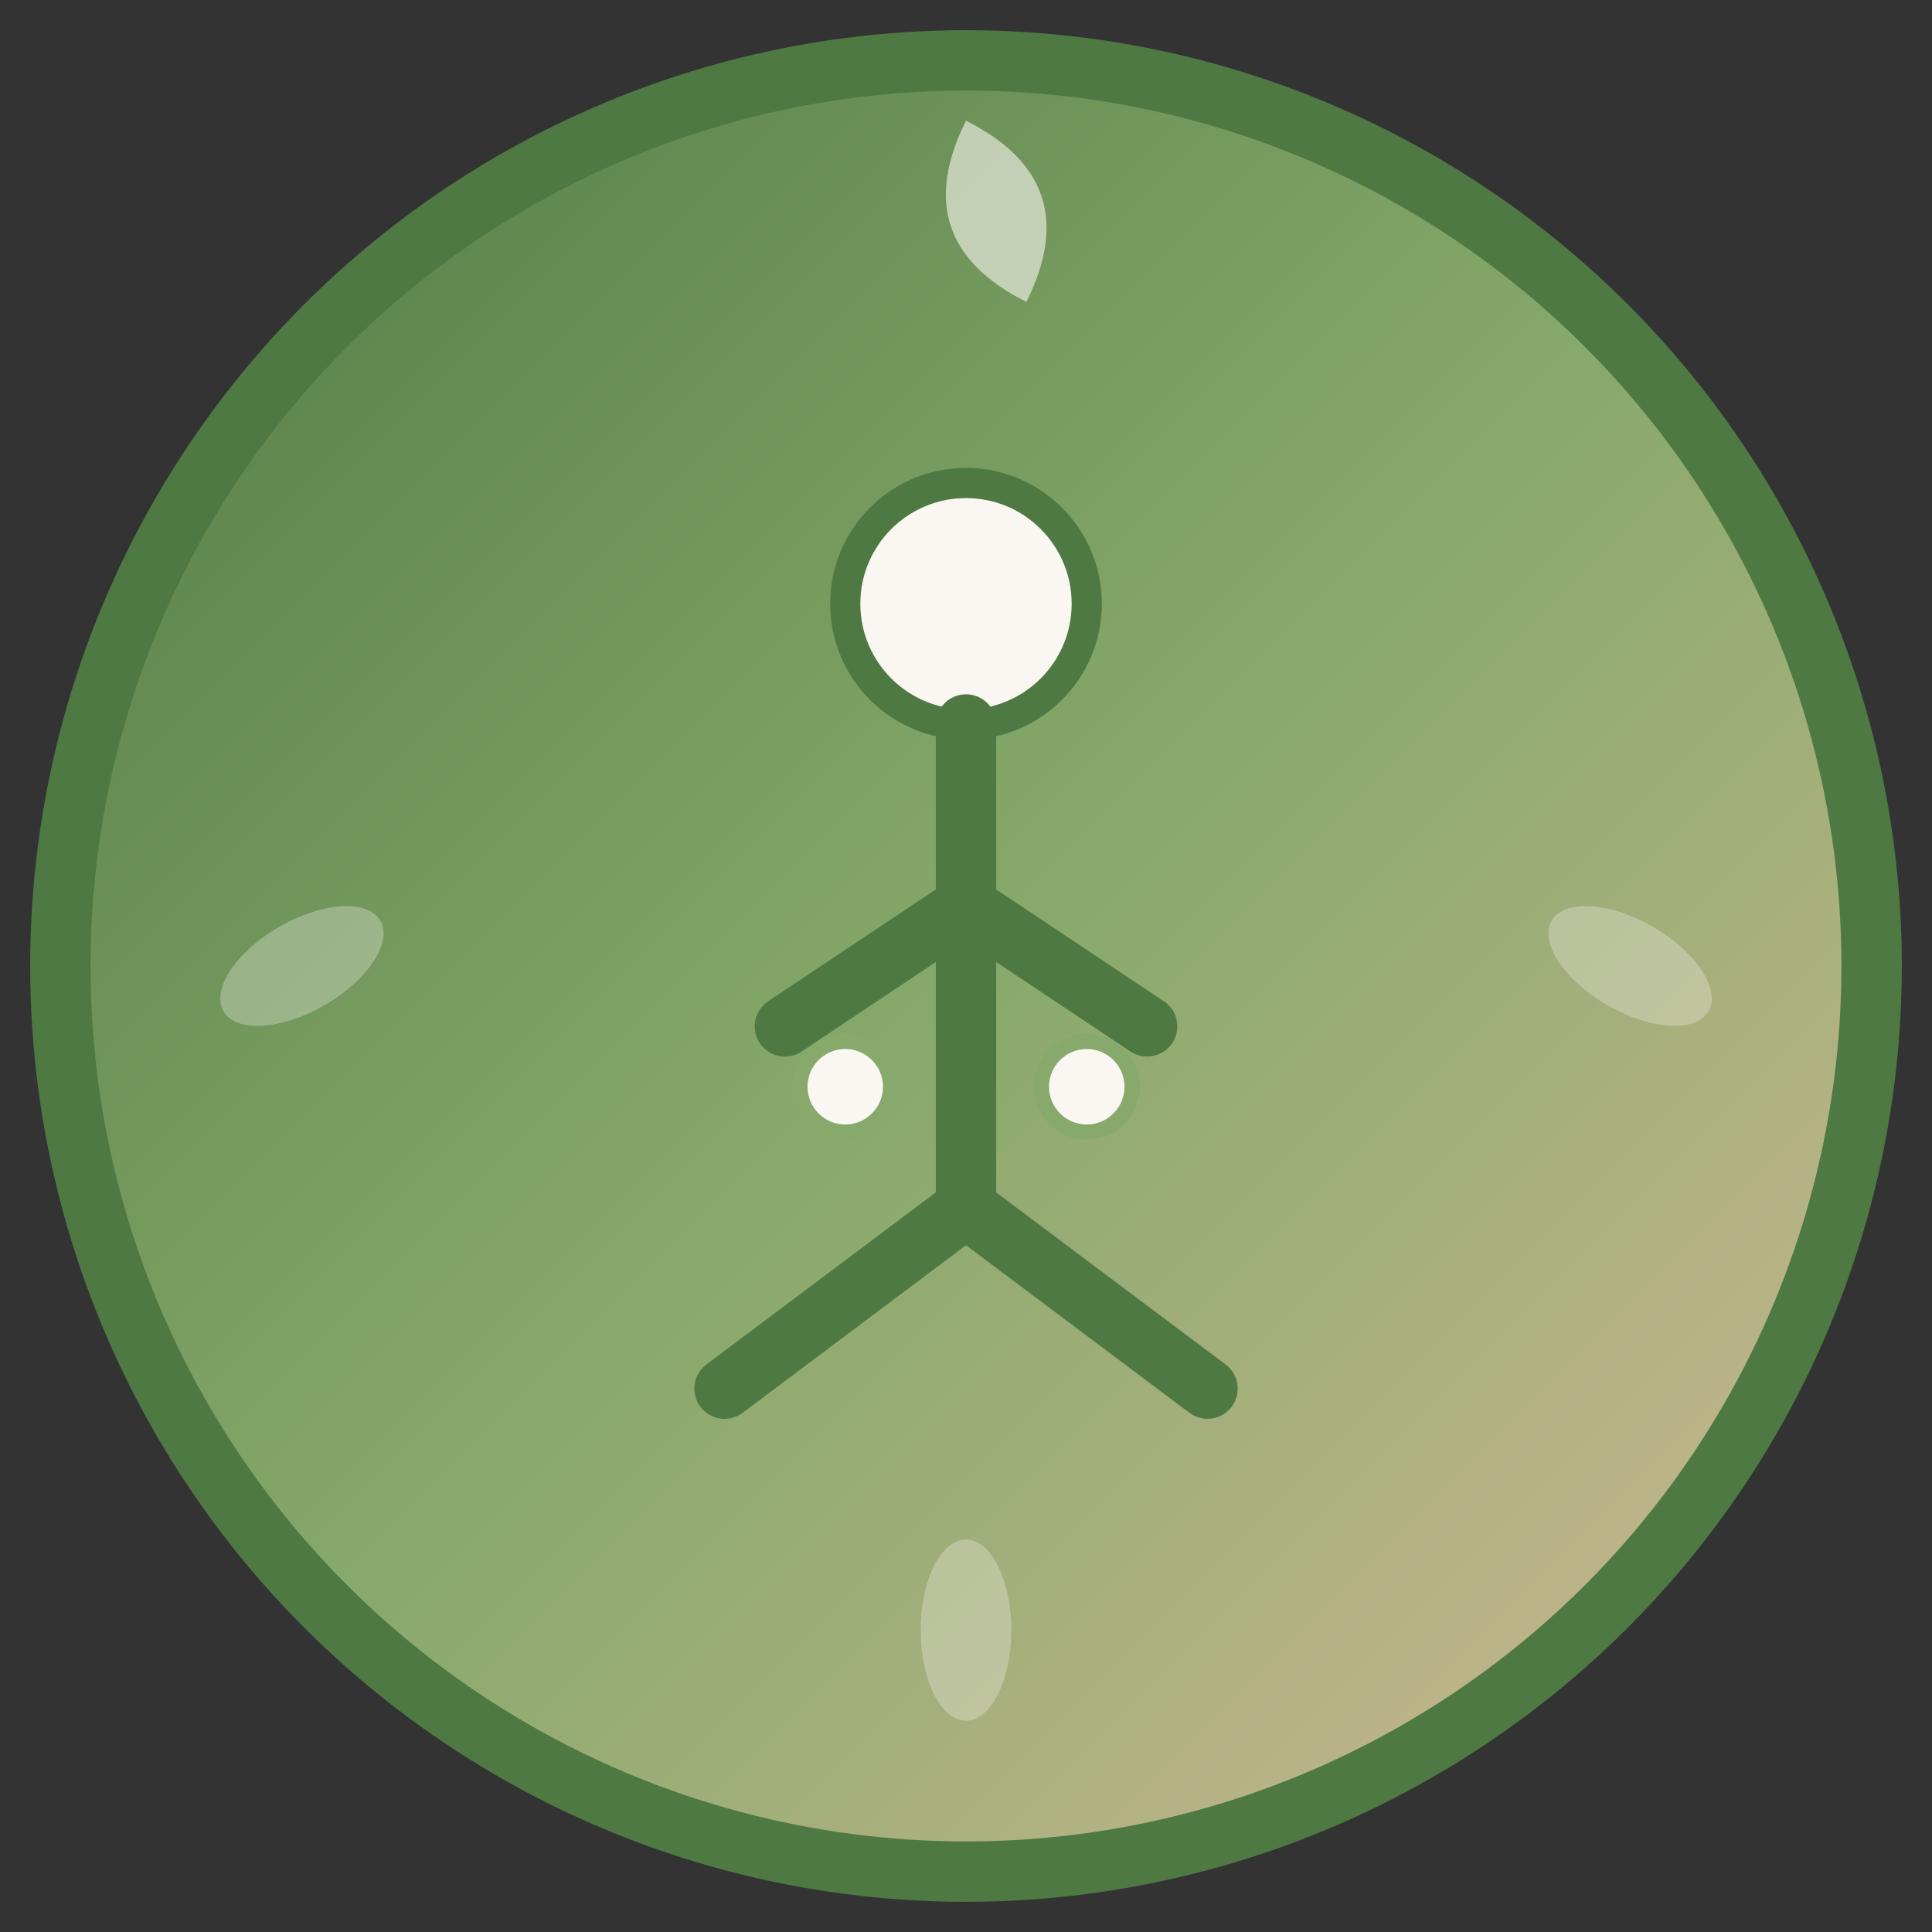
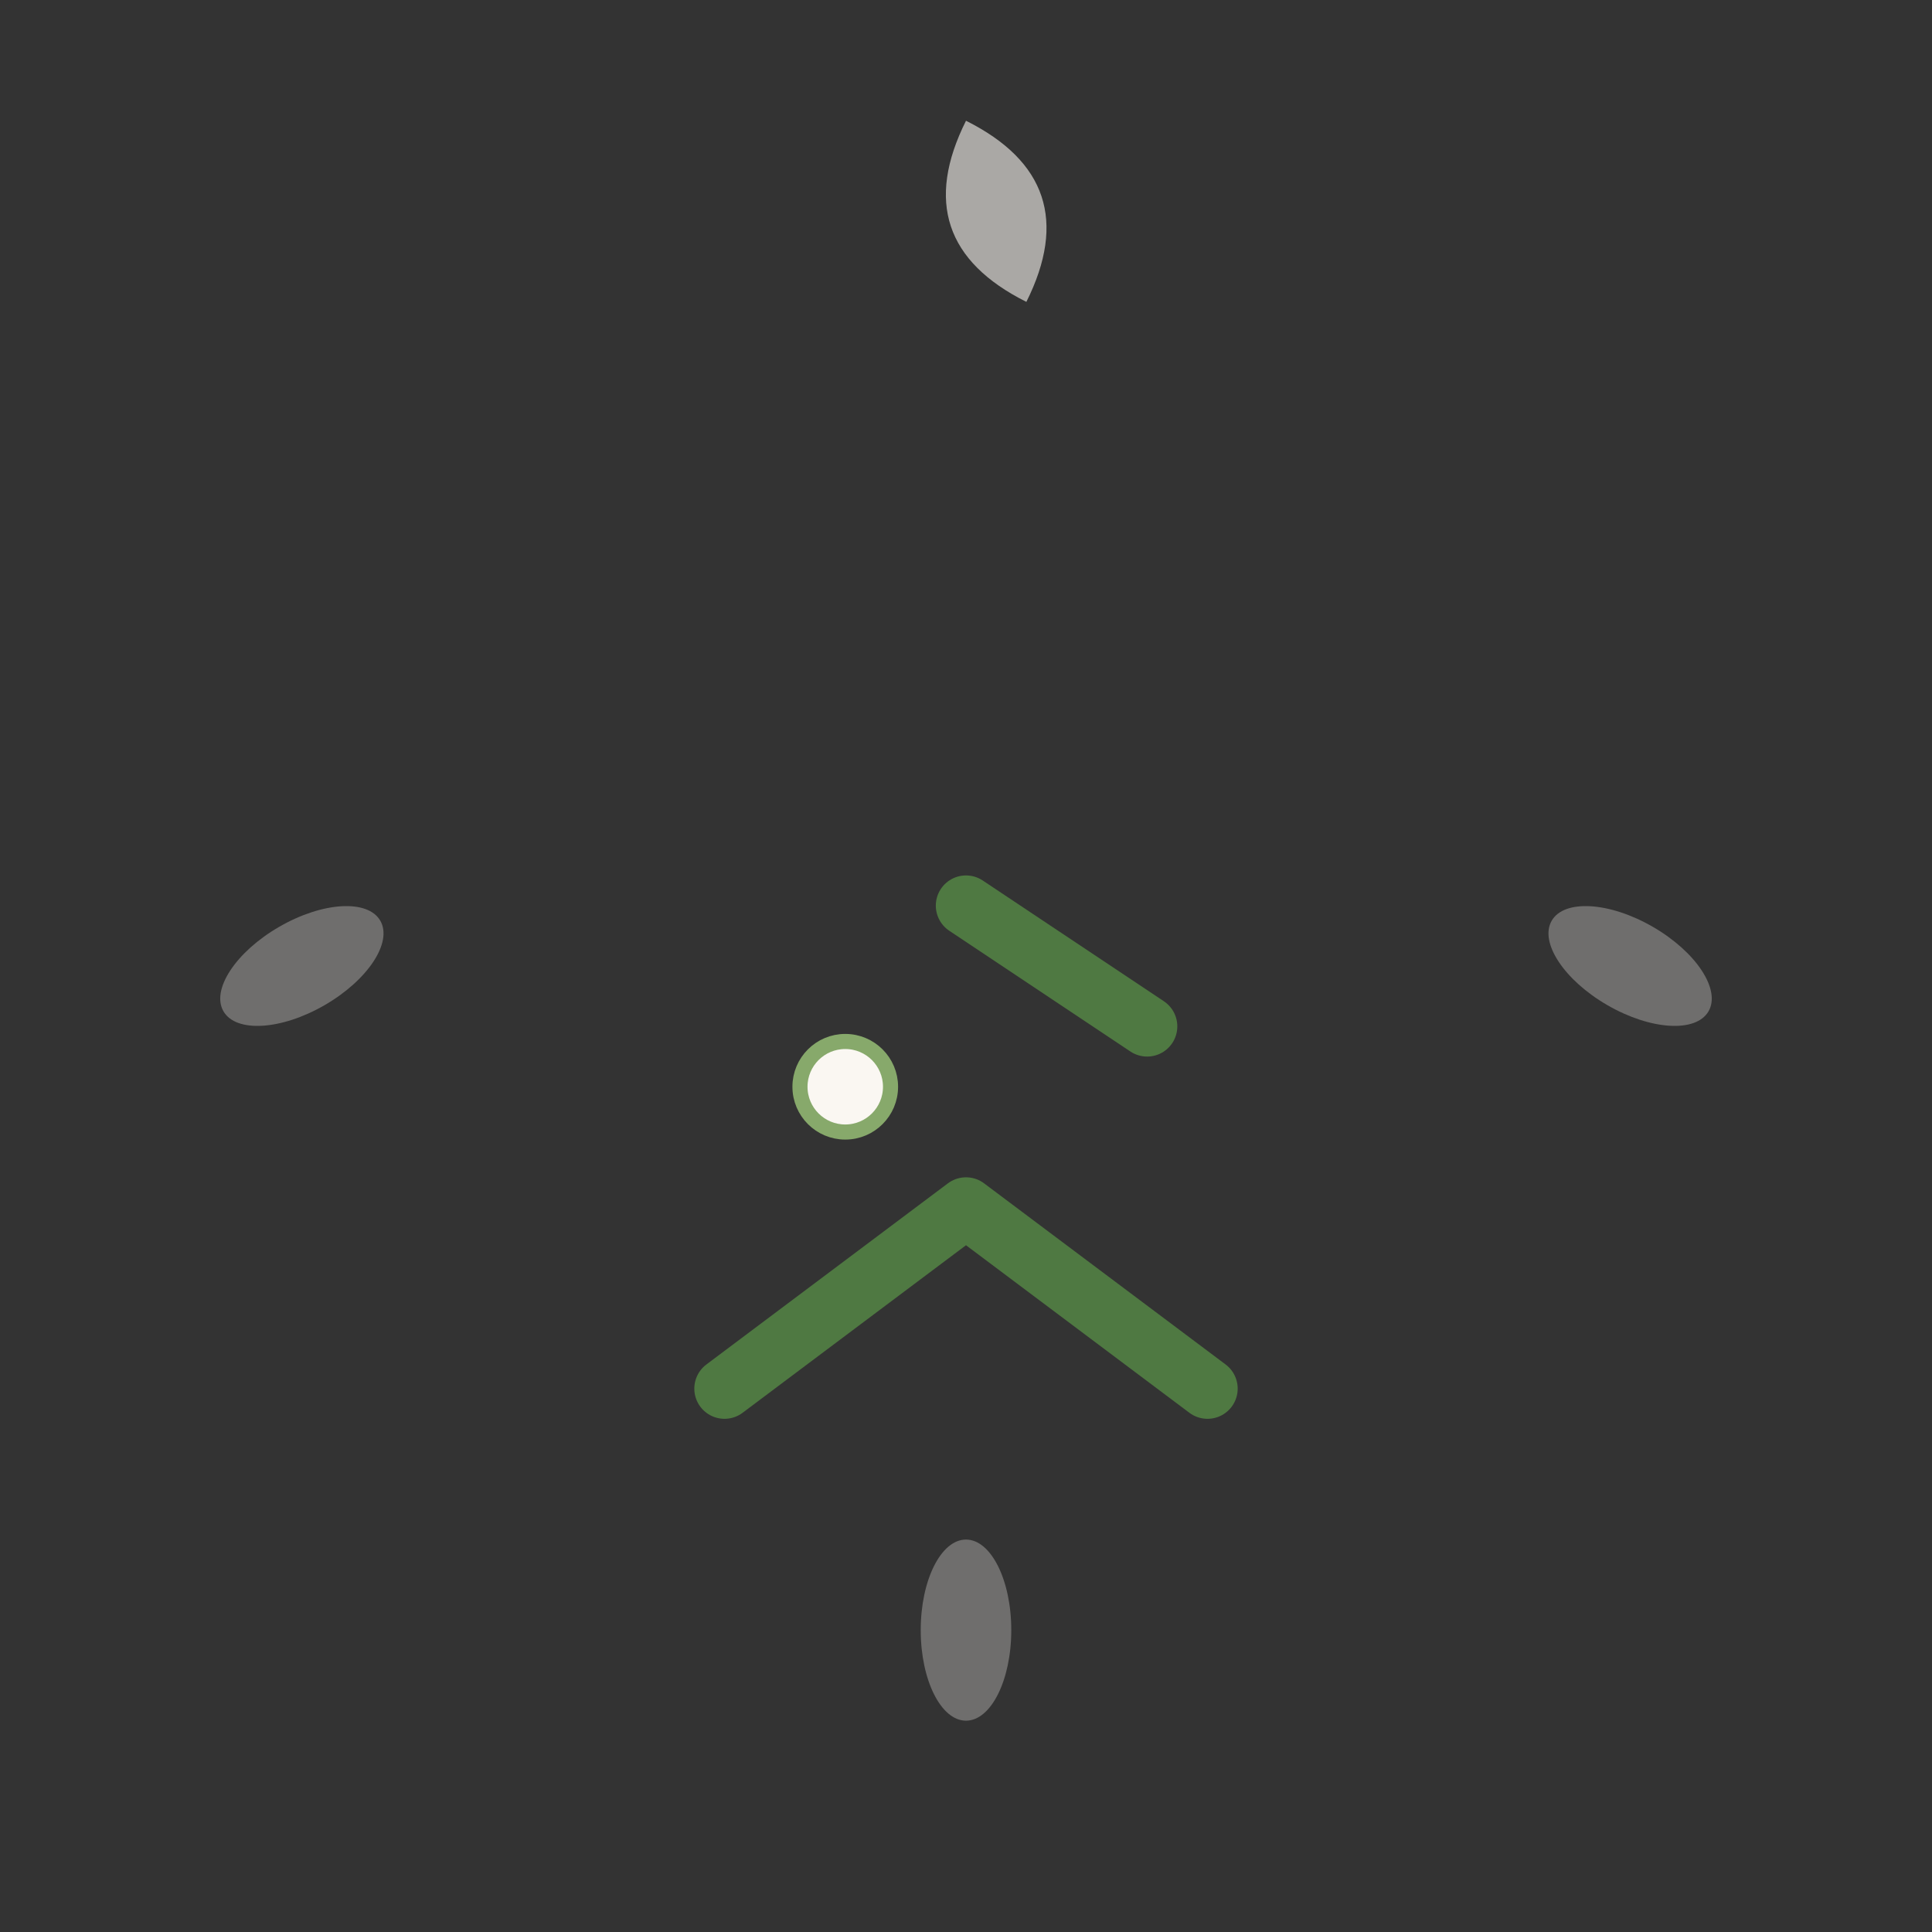
<svg xmlns="http://www.w3.org/2000/svg" viewBox="0 0 64 64" width="64" height="64">
  <rect x="0" y="0" width="64" height="64" fill="#333333" stroke="none" />
  <defs>
    <linearGradient id="yogaGradient" x1="0%" y1="0%" x2="100%" y2="100%">
      <stop offset="0%" style="stop-color:#4F7942;stop-opacity:1" />
      <stop offset="50%" style="stop-color:#87A96B;stop-opacity:1" />
      <stop offset="100%" style="stop-color:#D4B996;stop-opacity:1" />
    </linearGradient>
  </defs>
-   <circle cx="32" cy="32" r="30" fill="url(#yogaGradient)" stroke="#4F7942" stroke-width="2" />
  <g transform="translate(32, 32)">
-     <circle cx="0" cy="-12" r="4" fill="#FAF7F2" stroke="#4F7942" stroke-width="1" />
-     <line x1="0" y1="-8" x2="0" y2="8" stroke="#4F7942" stroke-width="2" stroke-linecap="round" />
-     <line x1="0" y1="-2" x2="-6" y2="2" stroke="#4F7942" stroke-width="2" stroke-linecap="round" />
    <line x1="0" y1="-2" x2="6" y2="2" stroke="#4F7942" stroke-width="2" stroke-linecap="round" />
    <path d="M0,8 L-8,14 M0,8 L8,14" stroke="#4F7942" stroke-width="2" stroke-linecap="round" fill="none" />
    <circle cx="-4" cy="4" r="1.5" fill="#FAF7F2" stroke="#87A96B" stroke-width="0.5" />
-     <circle cx="4" cy="4" r="1.5" fill="#FAF7F2" stroke="#87A96B" stroke-width="0.5" />
  </g>
  <g opacity="0.6">
    <path d="M32,4 Q36,6 34,10 Q30,8 32,4 Z" fill="#FAF7F2" />
    <ellipse cx="10" cy="32" rx="3" ry="1.5" fill="#FAF7F2" opacity="0.5" transform="rotate(-30 10 32)" />
    <ellipse cx="54" cy="32" rx="3" ry="1.5" fill="#FAF7F2" opacity="0.5" transform="rotate(30 54 32)" />
    <ellipse cx="32" cy="54" rx="3" ry="1.5" fill="#FAF7F2" opacity="0.5" transform="rotate(90 32 54)" />
  </g>
</svg>